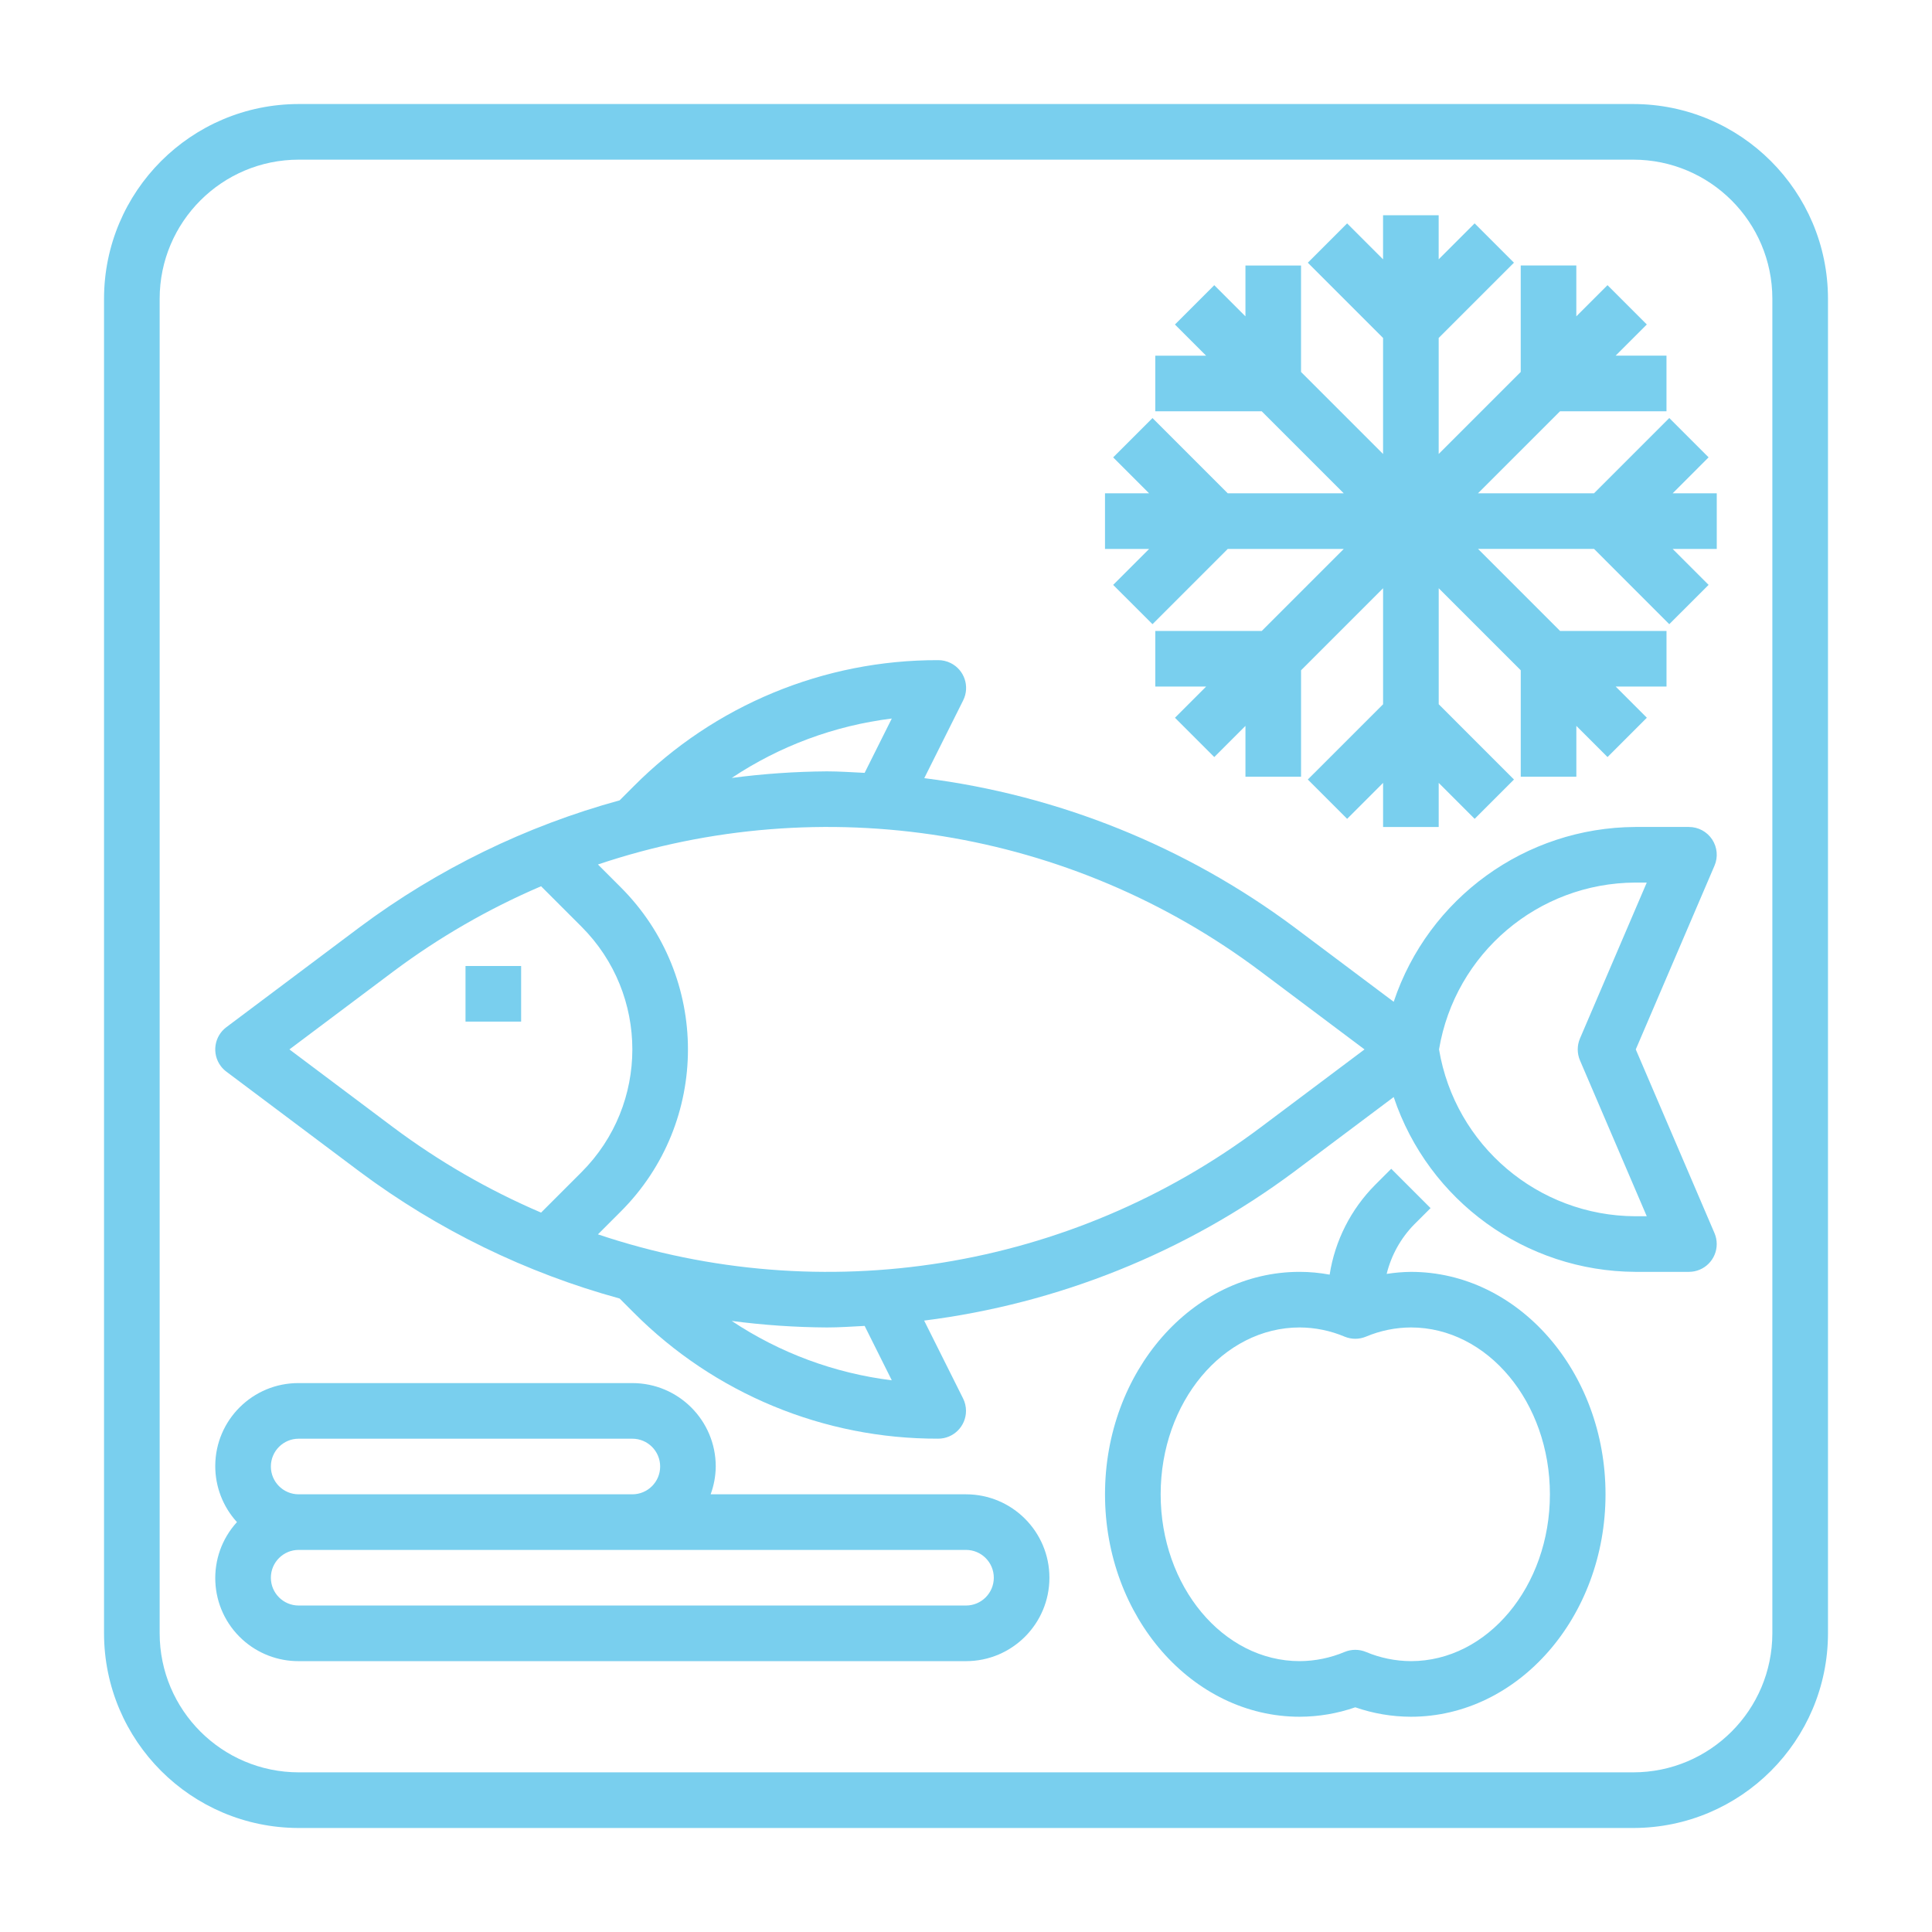
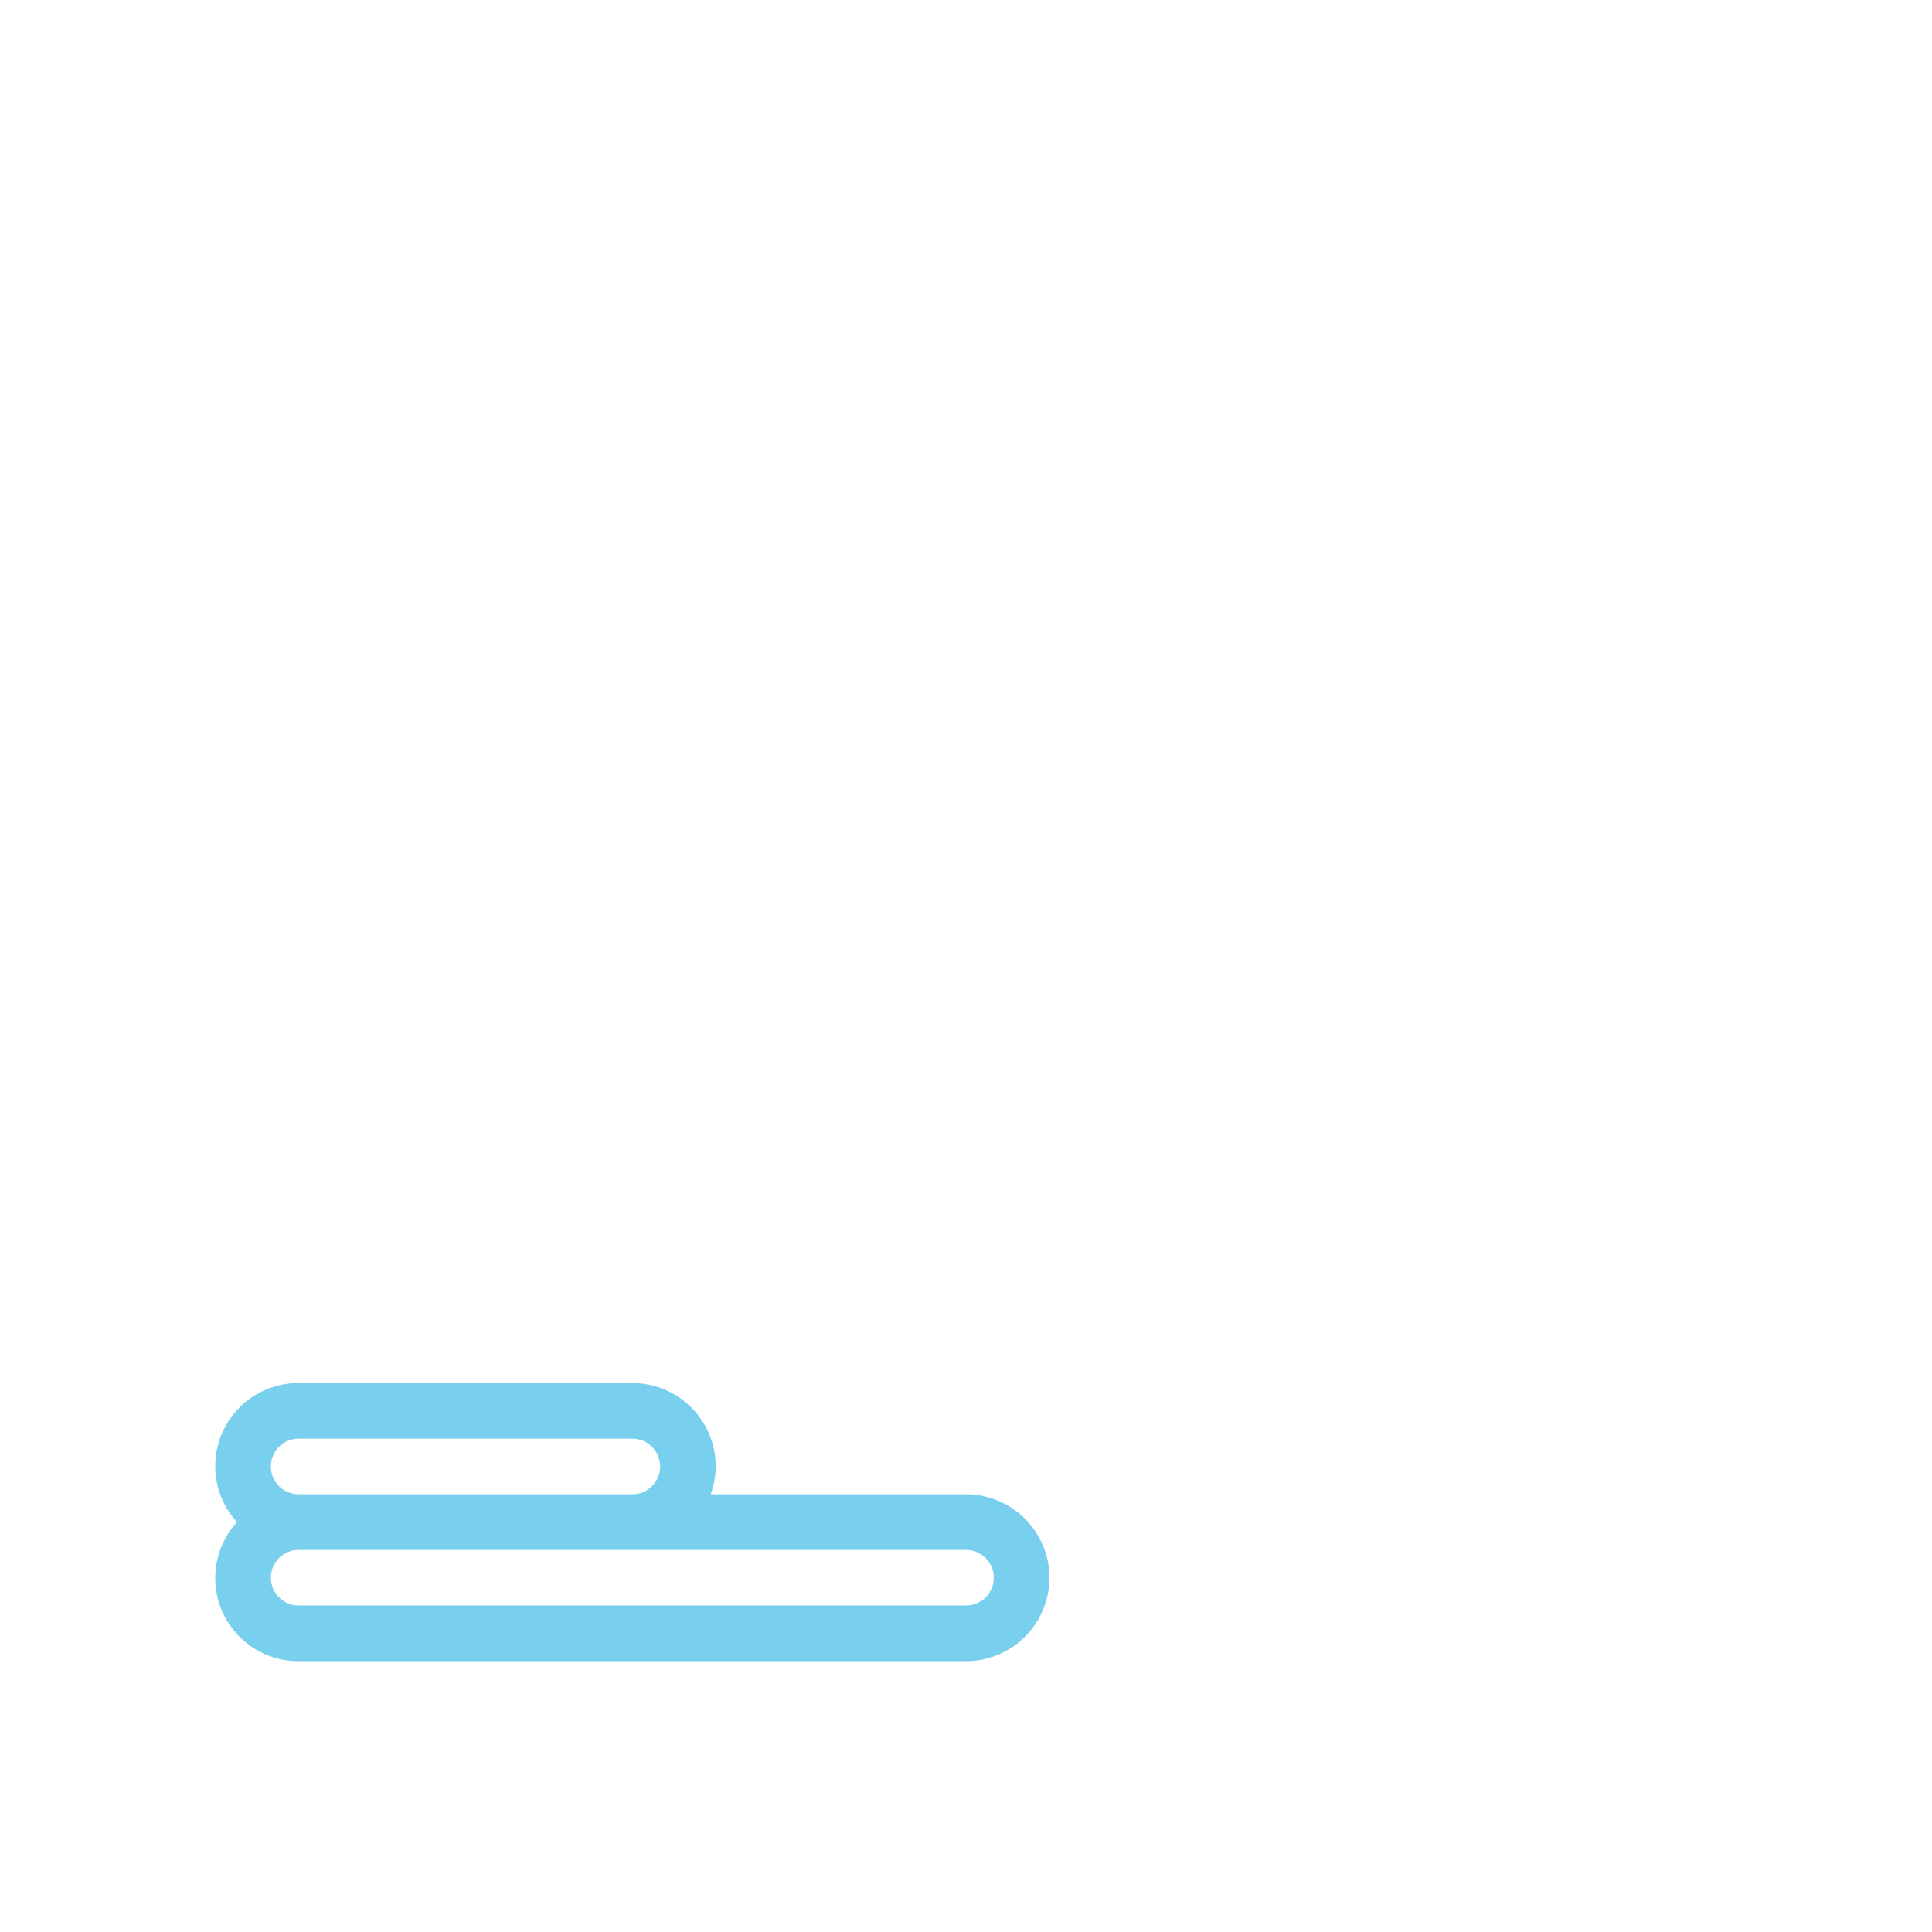
<svg xmlns="http://www.w3.org/2000/svg" version="1.1" x="0px" y="0px" width="130px" height="130px" viewBox="-7 -7 130 130" enable-background="new -7 -7 130 130" xml:space="preserve">
  <defs>
</defs>
-   <path fill="#79cfee" d="M108.207,49.485c-0.346-0.525-0.934-0.84-1.562-0.84h-3.609C95.657,48.68,89.12,53.41,86.779,60.408  l-6.702-5.027c-7.292-5.43-15.864-8.882-24.884-10.021l2.619-5.239c0.459-0.926,0.081-2.048-0.846-2.507  c-0.26-0.129-0.547-0.196-0.838-0.194c-7.688-0.021-15.065,3.034-20.487,8.485l-0.947,0.948c-6.308,1.729-12.237,4.621-17.482,8.528  l-8.98,6.735c-0.827,0.62-0.994,1.793-0.375,2.619c0.106,0.142,0.232,0.268,0.375,0.374l8.98,6.736  c5.245,3.907,11.174,6.8,17.482,8.529l0.947,0.948c5.422,5.45,12.799,8.505,20.487,8.483c1.033,0,1.871-0.837,1.872-1.87  c0-0.291-0.067-0.577-0.197-0.837l-2.619-5.239c9.022-1.136,17.598-4.586,24.893-10.015l6.702-5.026  c2.342,6.997,8.879,11.727,16.257,11.762h3.609c1.033,0,1.871-0.838,1.87-1.872c0-0.253-0.051-0.504-0.151-0.736l-5.296-12.359  l5.296-12.36C108.613,50.675,108.554,50.011,108.207,49.485L108.207,49.485z M53.007,41.348l-1.828,3.656  c-0.85-0.039-1.688-0.101-2.534-0.101c-2.144,0.015-4.285,0.163-6.41,0.443C45.465,43.194,49.154,41.825,53.007,41.348z   M12.474,63.613l6.984-5.239c3.078-2.301,6.417-4.228,9.95-5.74l2.721,2.721c4.56,4.562,4.56,11.956,0,16.517l-2.721,2.721  c-3.532-1.512-6.872-3.439-9.95-5.74L12.474,63.613z M53.007,85.878c-3.853-0.476-7.541-1.844-10.771-3.995  c2.125,0.279,4.266,0.427,6.41,0.439c0.846,0,1.684-0.062,2.534-0.104L53.007,85.878z M77.832,68.852  c-12.773,9.596-29.452,12.29-44.598,7.205l1.54-1.54c6.022-6.021,6.022-15.785,0-21.808l0,0l-1.54-1.54  c15.146-5.085,31.825-2.391,44.598,7.205l6.984,5.239L77.832,68.852z M99.313,62.876c-0.201,0.471-0.201,1.004,0,1.475l4.494,10.488  h-0.771c-6.549-0.027-12.125-4.768-13.207-11.226c1.082-6.459,6.658-11.198,13.207-11.227h0.771L99.313,62.876z" />
-   <path fill="#79cfee" d="M102.903,0H13.097C5.867,0.008,0.008,5.867,0,13.097v89.807c0.008,7.229,5.867,13.089,13.097,13.097h89.807  c7.229-0.008,13.089-5.867,13.097-13.097V13.097C115.992,5.867,110.133,0.008,102.903,0z M112.258,102.903  c-0.006,5.164-4.19,9.349-9.354,9.354H13.097c-5.164-0.006-9.349-4.19-9.354-9.354V13.097c0.006-5.164,4.19-9.349,9.354-9.354  h89.807c5.164,0.006,9.349,4.191,9.354,9.354V102.903z" />
-   <path fill="#79cfee" d="M24.323,58h3.742v3.742h-3.742V58z" />
-   <path fill="#79cfee" d="M107.968,23.774l-2.646-2.646l-5.064,5.064h-7.806l5.52-5.519h7.162v-3.742h-3.421l2.098-2.097l-2.646-2.646  l-2.098,2.097v-3.42h-3.741v7.162l-5.52,5.519v-7.806l5.064-5.064l-2.646-2.646l-2.419,2.419V7.484h-3.742v2.967l-2.419-2.419  L81,10.678l5.064,5.064v7.806l-5.52-5.519v-7.162h-3.741v3.42l-2.098-2.097l-2.646,2.646l2.097,2.097h-3.42v3.742h7.162l5.52,5.519  h-7.806l-5.064-5.064l-2.646,2.646l2.419,2.419h-2.968v3.742h2.968l-2.419,2.419L70.549,35l5.064-5.064h7.806l-5.52,5.52h-7.162  v3.742h3.42l-2.097,2.098l2.646,2.645l2.098-2.097v3.42h3.741v-7.162l5.52-5.52v7.806L81,45.452l2.646,2.646l2.419-2.419v2.967  h3.742v-2.967l2.419,2.419l2.646-2.646l-5.064-5.065v-7.806l5.52,5.52v7.162h3.741v-3.42l2.098,2.097l2.646-2.645l-2.098-2.098  h3.421v-3.742h-7.162l-5.52-5.52h7.806L105.322,35l2.646-2.645l-2.419-2.419h2.968v-3.742h-2.968L107.968,23.774z" />
-   <path fill="#79cfee" d="M87.936,78.581c-0.546,0.006-1.091,0.052-1.63,0.138c0.309-1.257,0.949-2.408,1.856-3.332l1.097-1.096  l-2.646-2.646l-1.096,1.096c-1.625,1.639-2.691,3.747-3.048,6.026c-0.666-0.122-1.341-0.186-2.018-0.187  c-7.222,0-13.097,6.715-13.097,14.968c0,8.252,5.875,14.968,13.097,14.968c1.274-0.003,2.539-0.218,3.742-0.635  c1.204,0.417,2.469,0.632,3.742,0.635c7.222,0,13.097-6.716,13.097-14.968C101.032,85.296,95.157,78.581,87.936,78.581  L87.936,78.581z M87.936,104.774c-1.04-0.005-2.068-0.216-3.027-0.619c-0.458-0.189-0.972-0.189-1.43,0  c-0.958,0.403-1.986,0.614-3.027,0.619c-5.158,0-9.354-5.035-9.354-11.226c0-6.191,4.196-11.227,9.354-11.227  c1.041,0.005,2.069,0.216,3.027,0.62c0.458,0.19,0.973,0.19,1.43,0c0.959-0.404,1.987-0.615,3.027-0.62  c5.158,0,9.354,5.035,9.354,11.227C97.29,99.739,93.094,104.774,87.936,104.774z" />
-   <path fill="#79cfee" d="M58,93.549H40.817c0.222-0.6,0.338-1.232,0.344-1.871c0-3.101-2.513-5.613-5.613-5.613H13.097  c-3.086-0.014-5.6,2.478-5.613,5.563c-0.006,1.402,0.515,2.756,1.46,3.791c-2.08,2.281-1.918,5.815,0.362,7.896  c1.036,0.945,2.389,1.466,3.791,1.46H58c3.1,0,5.613-2.513,5.613-5.613C63.613,96.062,61.1,93.549,58,93.549z M13.097,89.807h22.452  c1.033,0,1.871,0.838,1.871,1.871s-0.838,1.871-1.871,1.871H13.097c-1.033,0-1.871-0.838-1.871-1.871S12.063,89.807,13.097,89.807z   M58,101.032H13.097c-1.033,0-1.871-0.838-1.871-1.871s0.838-1.871,1.871-1.871H58c1.033,0,1.871,0.838,1.871,1.871  S59.033,101.032,58,101.032z" />
+   <path fill="#79cfee" d="M58,93.549H40.817c0.222-0.6,0.338-1.232,0.344-1.871c0-3.101-2.513-5.613-5.613-5.613H13.097  c-3.086-0.014-5.6,2.478-5.613,5.563c-0.006,1.402,0.515,2.756,1.46,3.791c-2.08,2.281-1.918,5.815,0.362,7.896  c1.036,0.945,2.389,1.466,3.791,1.46H58c3.1,0,5.613-2.513,5.613-5.613C63.613,96.062,61.1,93.549,58,93.549M13.097,89.807h22.452  c1.033,0,1.871,0.838,1.871,1.871s-0.838,1.871-1.871,1.871H13.097c-1.033,0-1.871-0.838-1.871-1.871S12.063,89.807,13.097,89.807z   M58,101.032H13.097c-1.033,0-1.871-0.838-1.871-1.871s0.838-1.871,1.871-1.871H58c1.033,0,1.871,0.838,1.871,1.871  S59.033,101.032,58,101.032z" />
</svg>